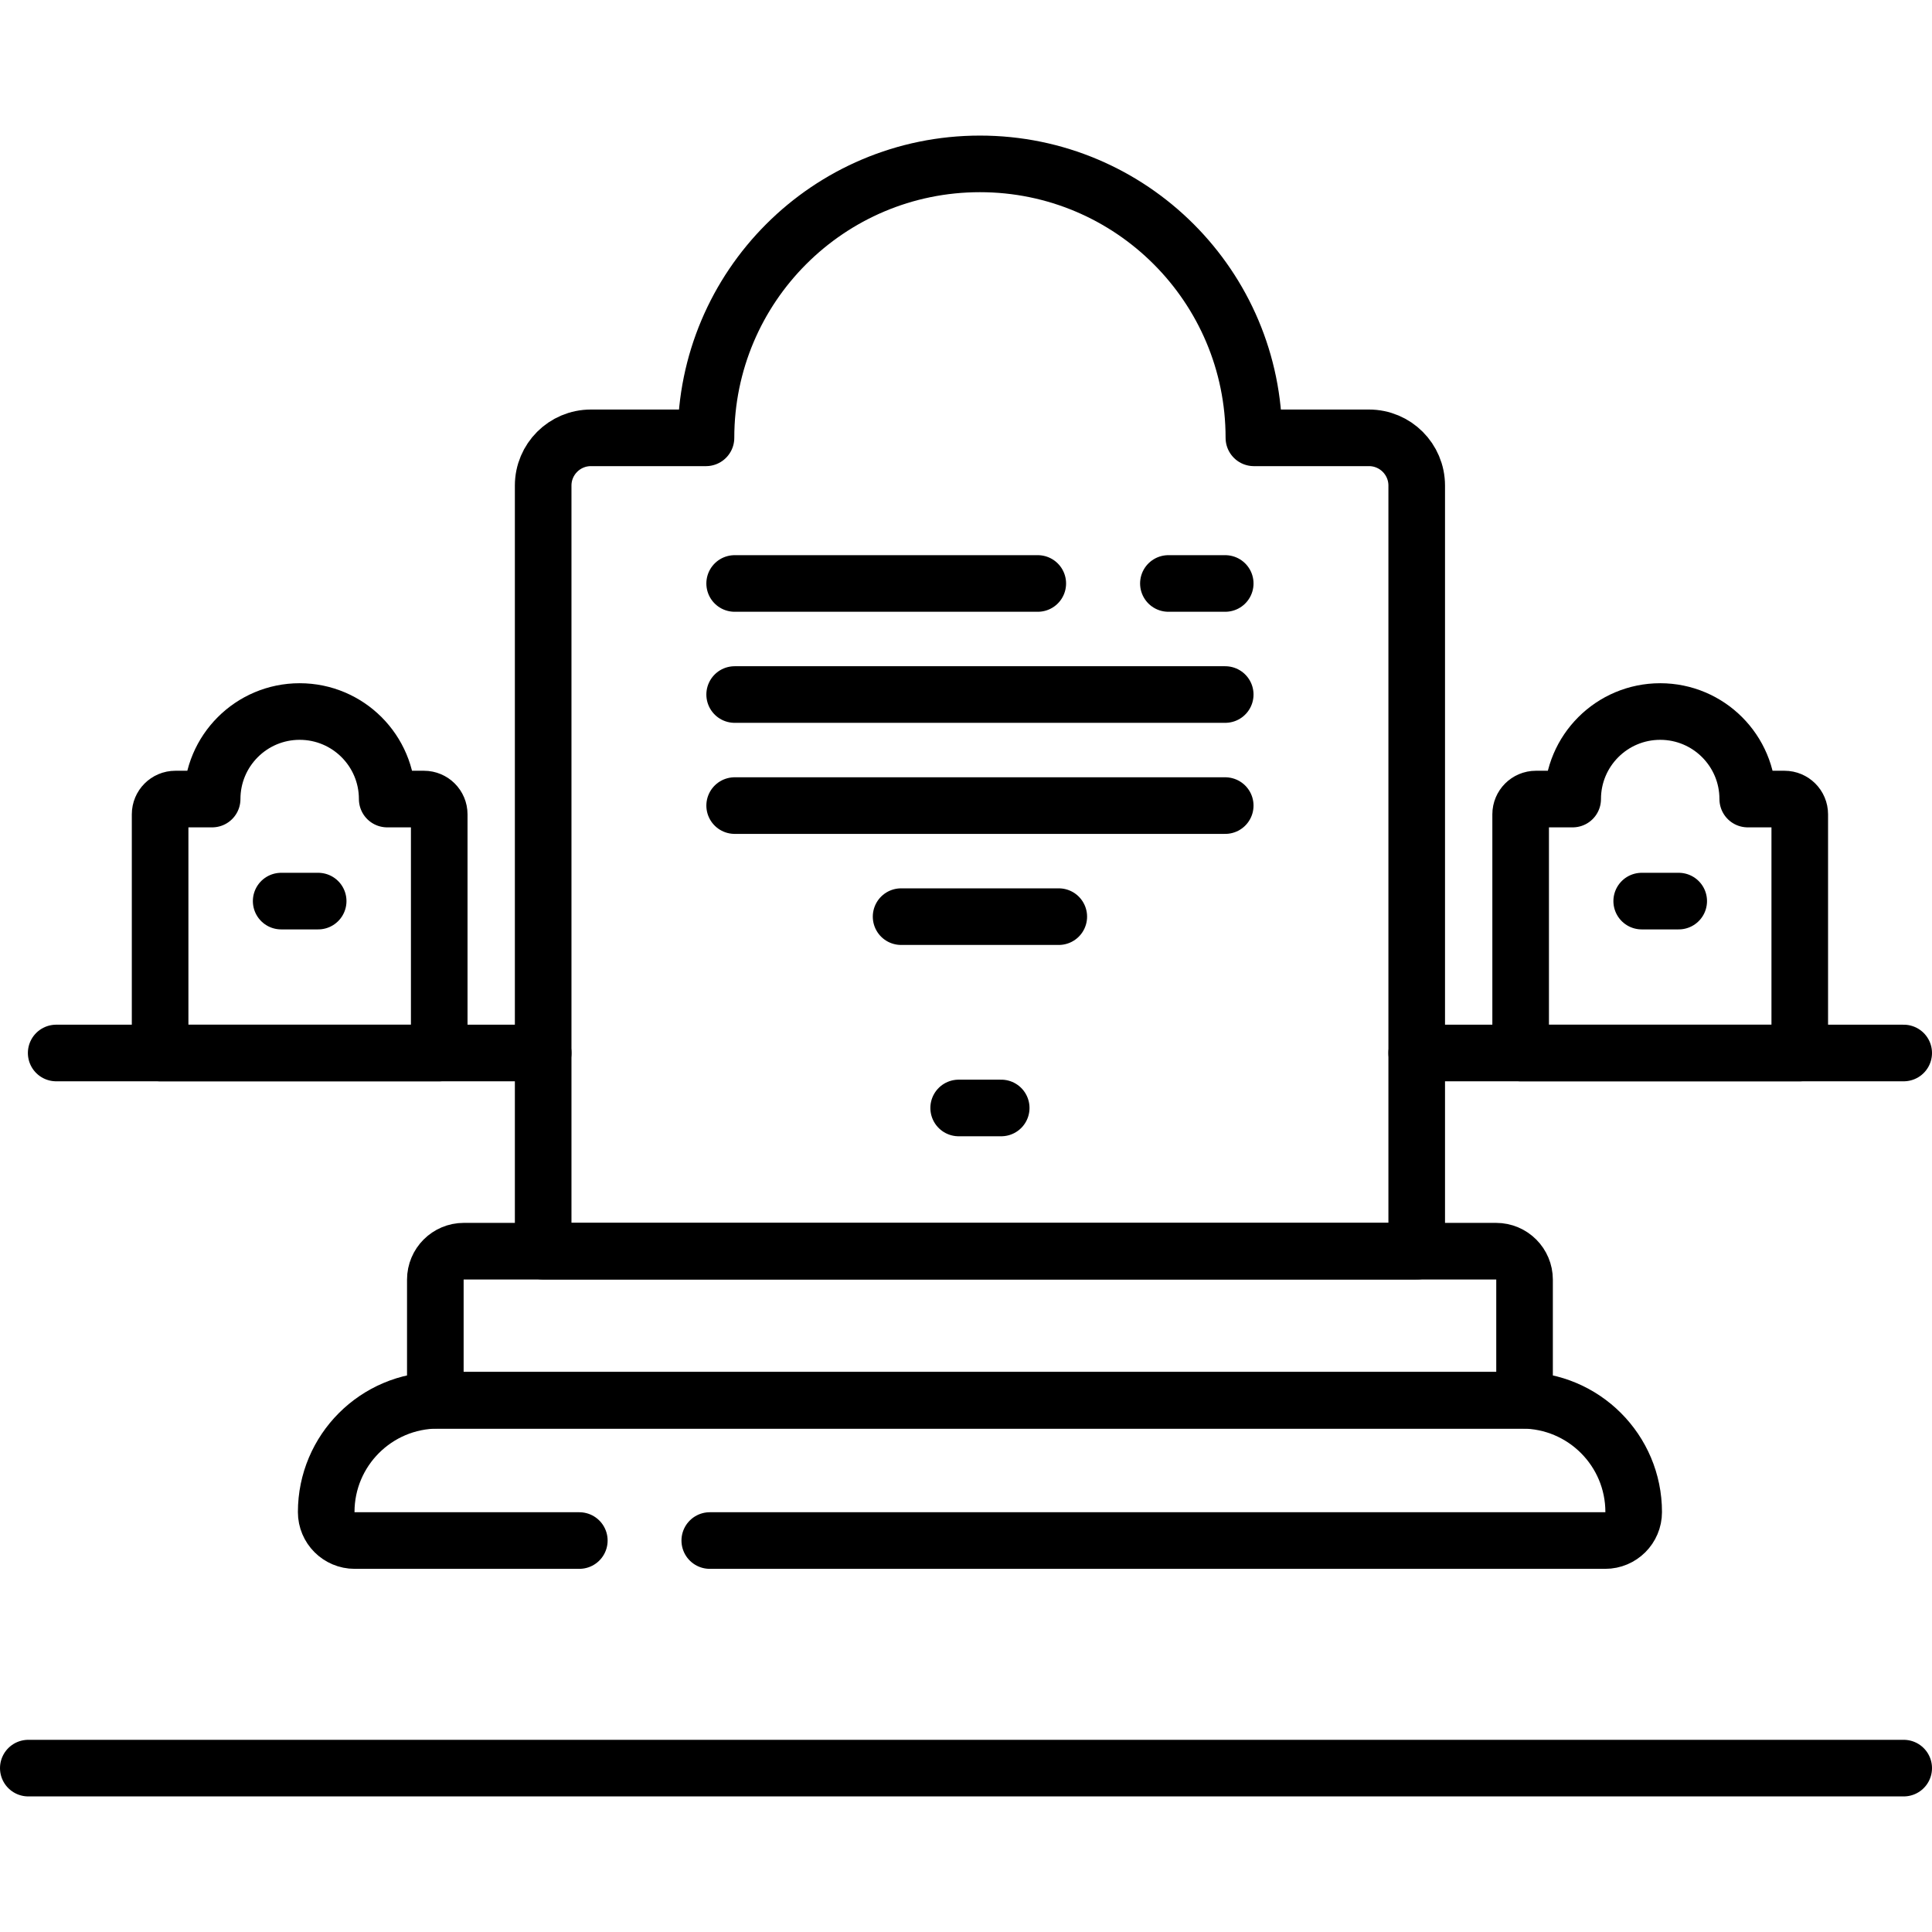
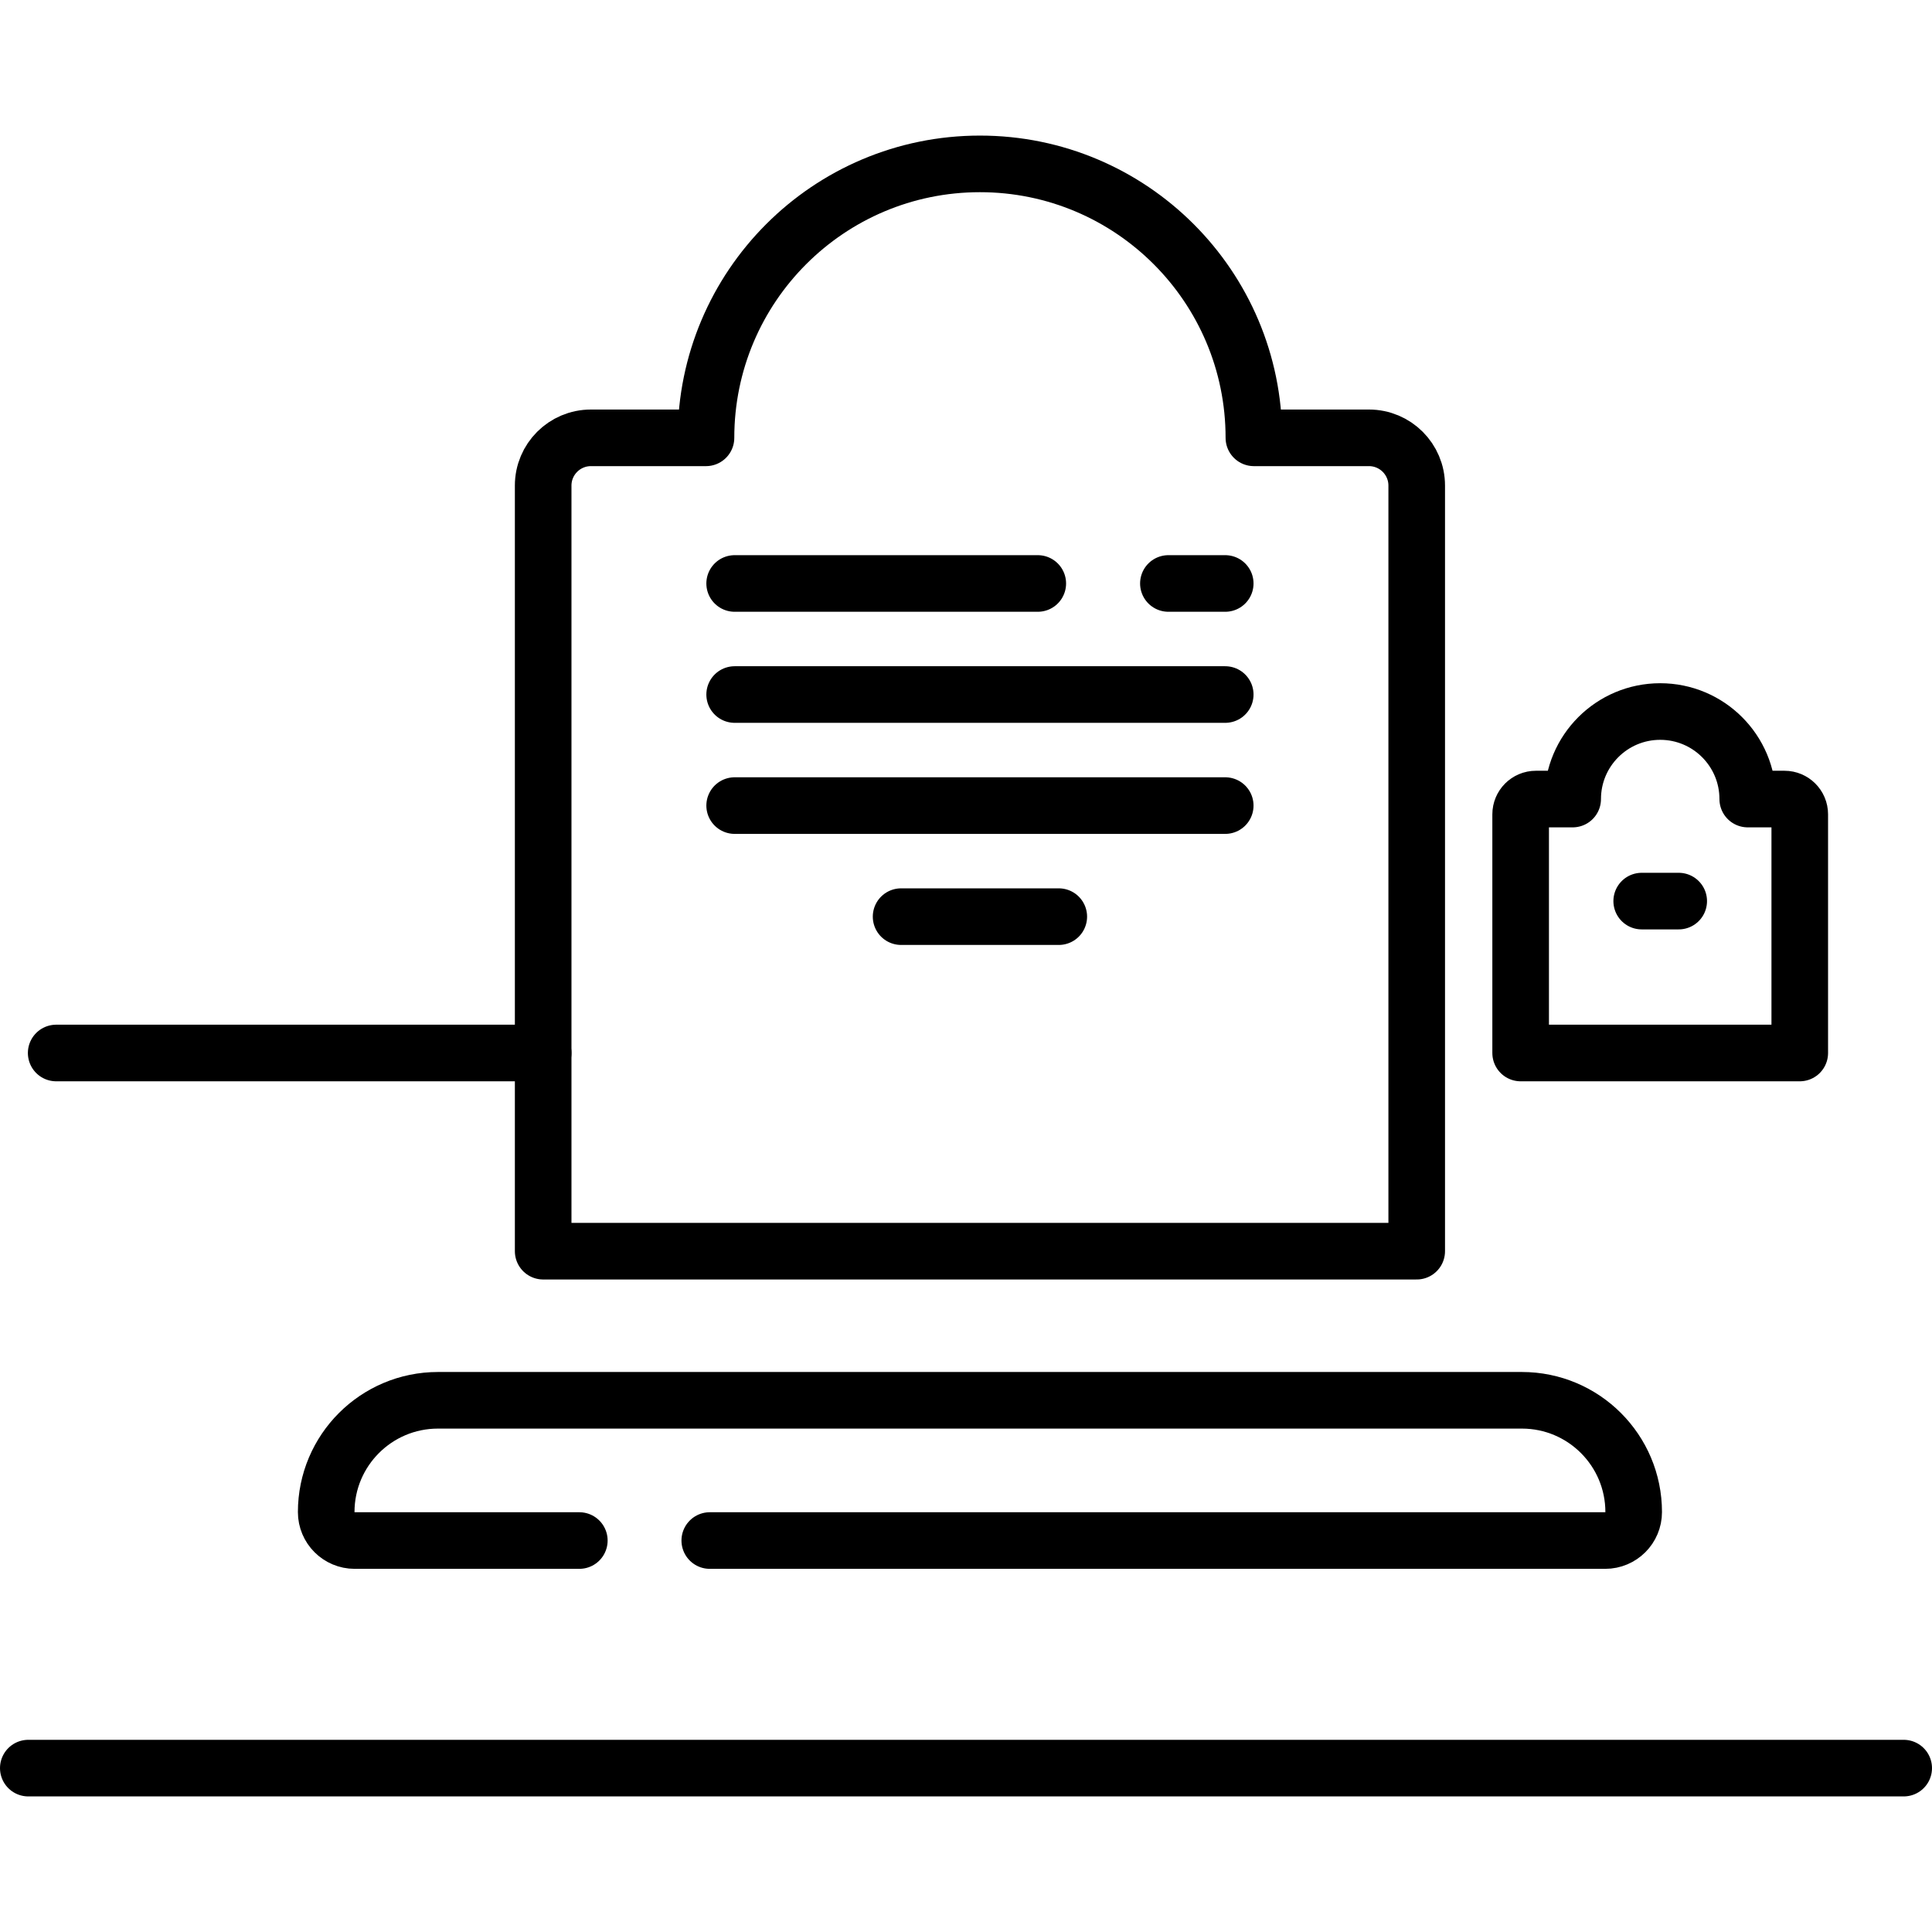
<svg xmlns="http://www.w3.org/2000/svg" version="1.1" id="Capa_1" x="0px" y="0px" viewBox="0 0 512 512" style="enable-background:new 0 0 512 512;" xml:space="preserve" width="512" height="512">
  <g>
    <g>
-       <path style="fill:none;stroke:#000000;stroke-width:15;stroke-linecap:round;stroke-linejoin:round;stroke-miterlimit:10;" d="&#10;&#09;&#09;&#09;M404.022,371.092H115.366v-31.973c0-4.166,3.377-7.543,7.543-7.543h273.57c4.166,0,7.543,3.377,7.543,7.543V371.092z" />
      <path style="fill:none;stroke:#000000;stroke-width:15;stroke-linecap:round;stroke-linejoin:round;stroke-miterlimit:10;" d="&#10;&#09;&#09;&#09;M188.096,408.259h237.303c4.166,0,7.543-3.377,7.543-7.543v0c0-16.361-13.263-29.624-29.624-29.624H116.07&#10;&#09;&#09;&#09;c-16.361,0-29.624,13.263-29.624,29.624v0c0,4.166,3.377,7.543,7.543,7.543h59.538" />
      <path style="fill:none;stroke:#000000;stroke-width:15;stroke-linecap:round;stroke-linejoin:round;stroke-miterlimit:10;" d="&#10;&#09;&#09;&#09;M332.293,116.03c0-40.095-32.504-72.598-72.599-72.598s-72.599,32.503-72.599,72.598H156.6c-6.989,0-12.655,5.666-12.655,12.655&#10;&#09;&#09;&#09;v202.891h231.499V128.685c0-6.989-5.666-12.655-12.655-12.655H332.293z" />
      <line style="fill:none;stroke:#000000;stroke-width:15;stroke-linecap:round;stroke-linejoin:round;stroke-miterlimit:10;" x1="309.636" y1="154.626" x2="324.698" y2="154.626" />
      <line style="fill:none;stroke:#000000;stroke-width:15;stroke-linecap:round;stroke-linejoin:round;stroke-miterlimit:10;" x1="194.691" y1="154.626" x2="275.022" y2="154.626" />
      <line style="fill:none;stroke:#000000;stroke-width:15;stroke-linecap:round;stroke-linejoin:round;stroke-miterlimit:10;" x1="194.691" y1="184.058" x2="324.698" y2="184.058" />
      <line style="fill:none;stroke:#000000;stroke-width:15;stroke-linecap:round;stroke-linejoin:round;stroke-miterlimit:10;" x1="194.691" y1="213.489" x2="324.698" y2="213.489" />
      <line style="fill:none;stroke:#000000;stroke-width:15;stroke-linecap:round;stroke-linejoin:round;stroke-miterlimit:10;" x1="238.8" y1="242.92" x2="280.588" y2="242.92" />
-       <line style="fill:none;stroke:#000000;stroke-width:15;stroke-linecap:round;stroke-linejoin:round;stroke-miterlimit:10;" x1="254.056" y1="293.622" x2="265.332" y2="293.622" />
    </g>
    <g>
-       <path style="fill:none;stroke:#000000;stroke-width:15;stroke-linecap:round;stroke-linejoin:round;stroke-miterlimit:10;" d="&#10;&#09;&#09;&#09;M102.613,211.758c0-12.811-10.385-23.197-23.197-23.197S56.22,198.947,56.22,211.758h-9.744c-2.233,0-4.044,1.81-4.044,4.044&#10;&#09;&#09;&#09;v63.253h73.968v-63.253c0-2.233-1.81-4.044-4.044-4.044H102.613z" />
      <line style="fill:none;stroke:#000000;stroke-width:15;stroke-linecap:round;stroke-linejoin:round;stroke-miterlimit:10;" x1="14.889" y1="279.055" x2="143.945" y2="279.055" />
-       <line style="fill:none;stroke:#000000;stroke-width:15;stroke-linecap:round;stroke-linejoin:round;stroke-miterlimit:10;" x1="74.513" y1="238.8" x2="84.32" y2="238.8" />
    </g>
    <g>
      <path style="fill:none;stroke:#000000;stroke-width:15;stroke-linecap:round;stroke-linejoin:round;stroke-miterlimit:10;" d="&#10;&#09;&#09;&#09;M463.169,211.758c0-12.811-10.385-23.197-23.197-23.197s-23.197,10.385-23.197,23.197h-9.744c-2.233,0-4.044,1.81-4.044,4.044&#10;&#09;&#09;&#09;v63.253h73.968v-63.253c0-2.233-1.81-4.044-4.044-4.044H463.169z" />
-       <line style="fill:none;stroke:#000000;stroke-width:15;stroke-linecap:round;stroke-linejoin:round;stroke-miterlimit:10;" x1="375.444" y1="279.055" x2="504.5" y2="279.055" />
      <line style="fill:none;stroke:#000000;stroke-width:15;stroke-linecap:round;stroke-linejoin:round;stroke-miterlimit:10;" x1="435.068" y1="238.8" x2="444.876" y2="238.8" />
    </g>
    <line style="fill:none;stroke:#000000;stroke-width:15;stroke-linecap:round;stroke-linejoin:round;stroke-miterlimit:10;" x1="504.5" y1="468.569" x2="7.5" y2="468.569" />
  </g>
</svg>